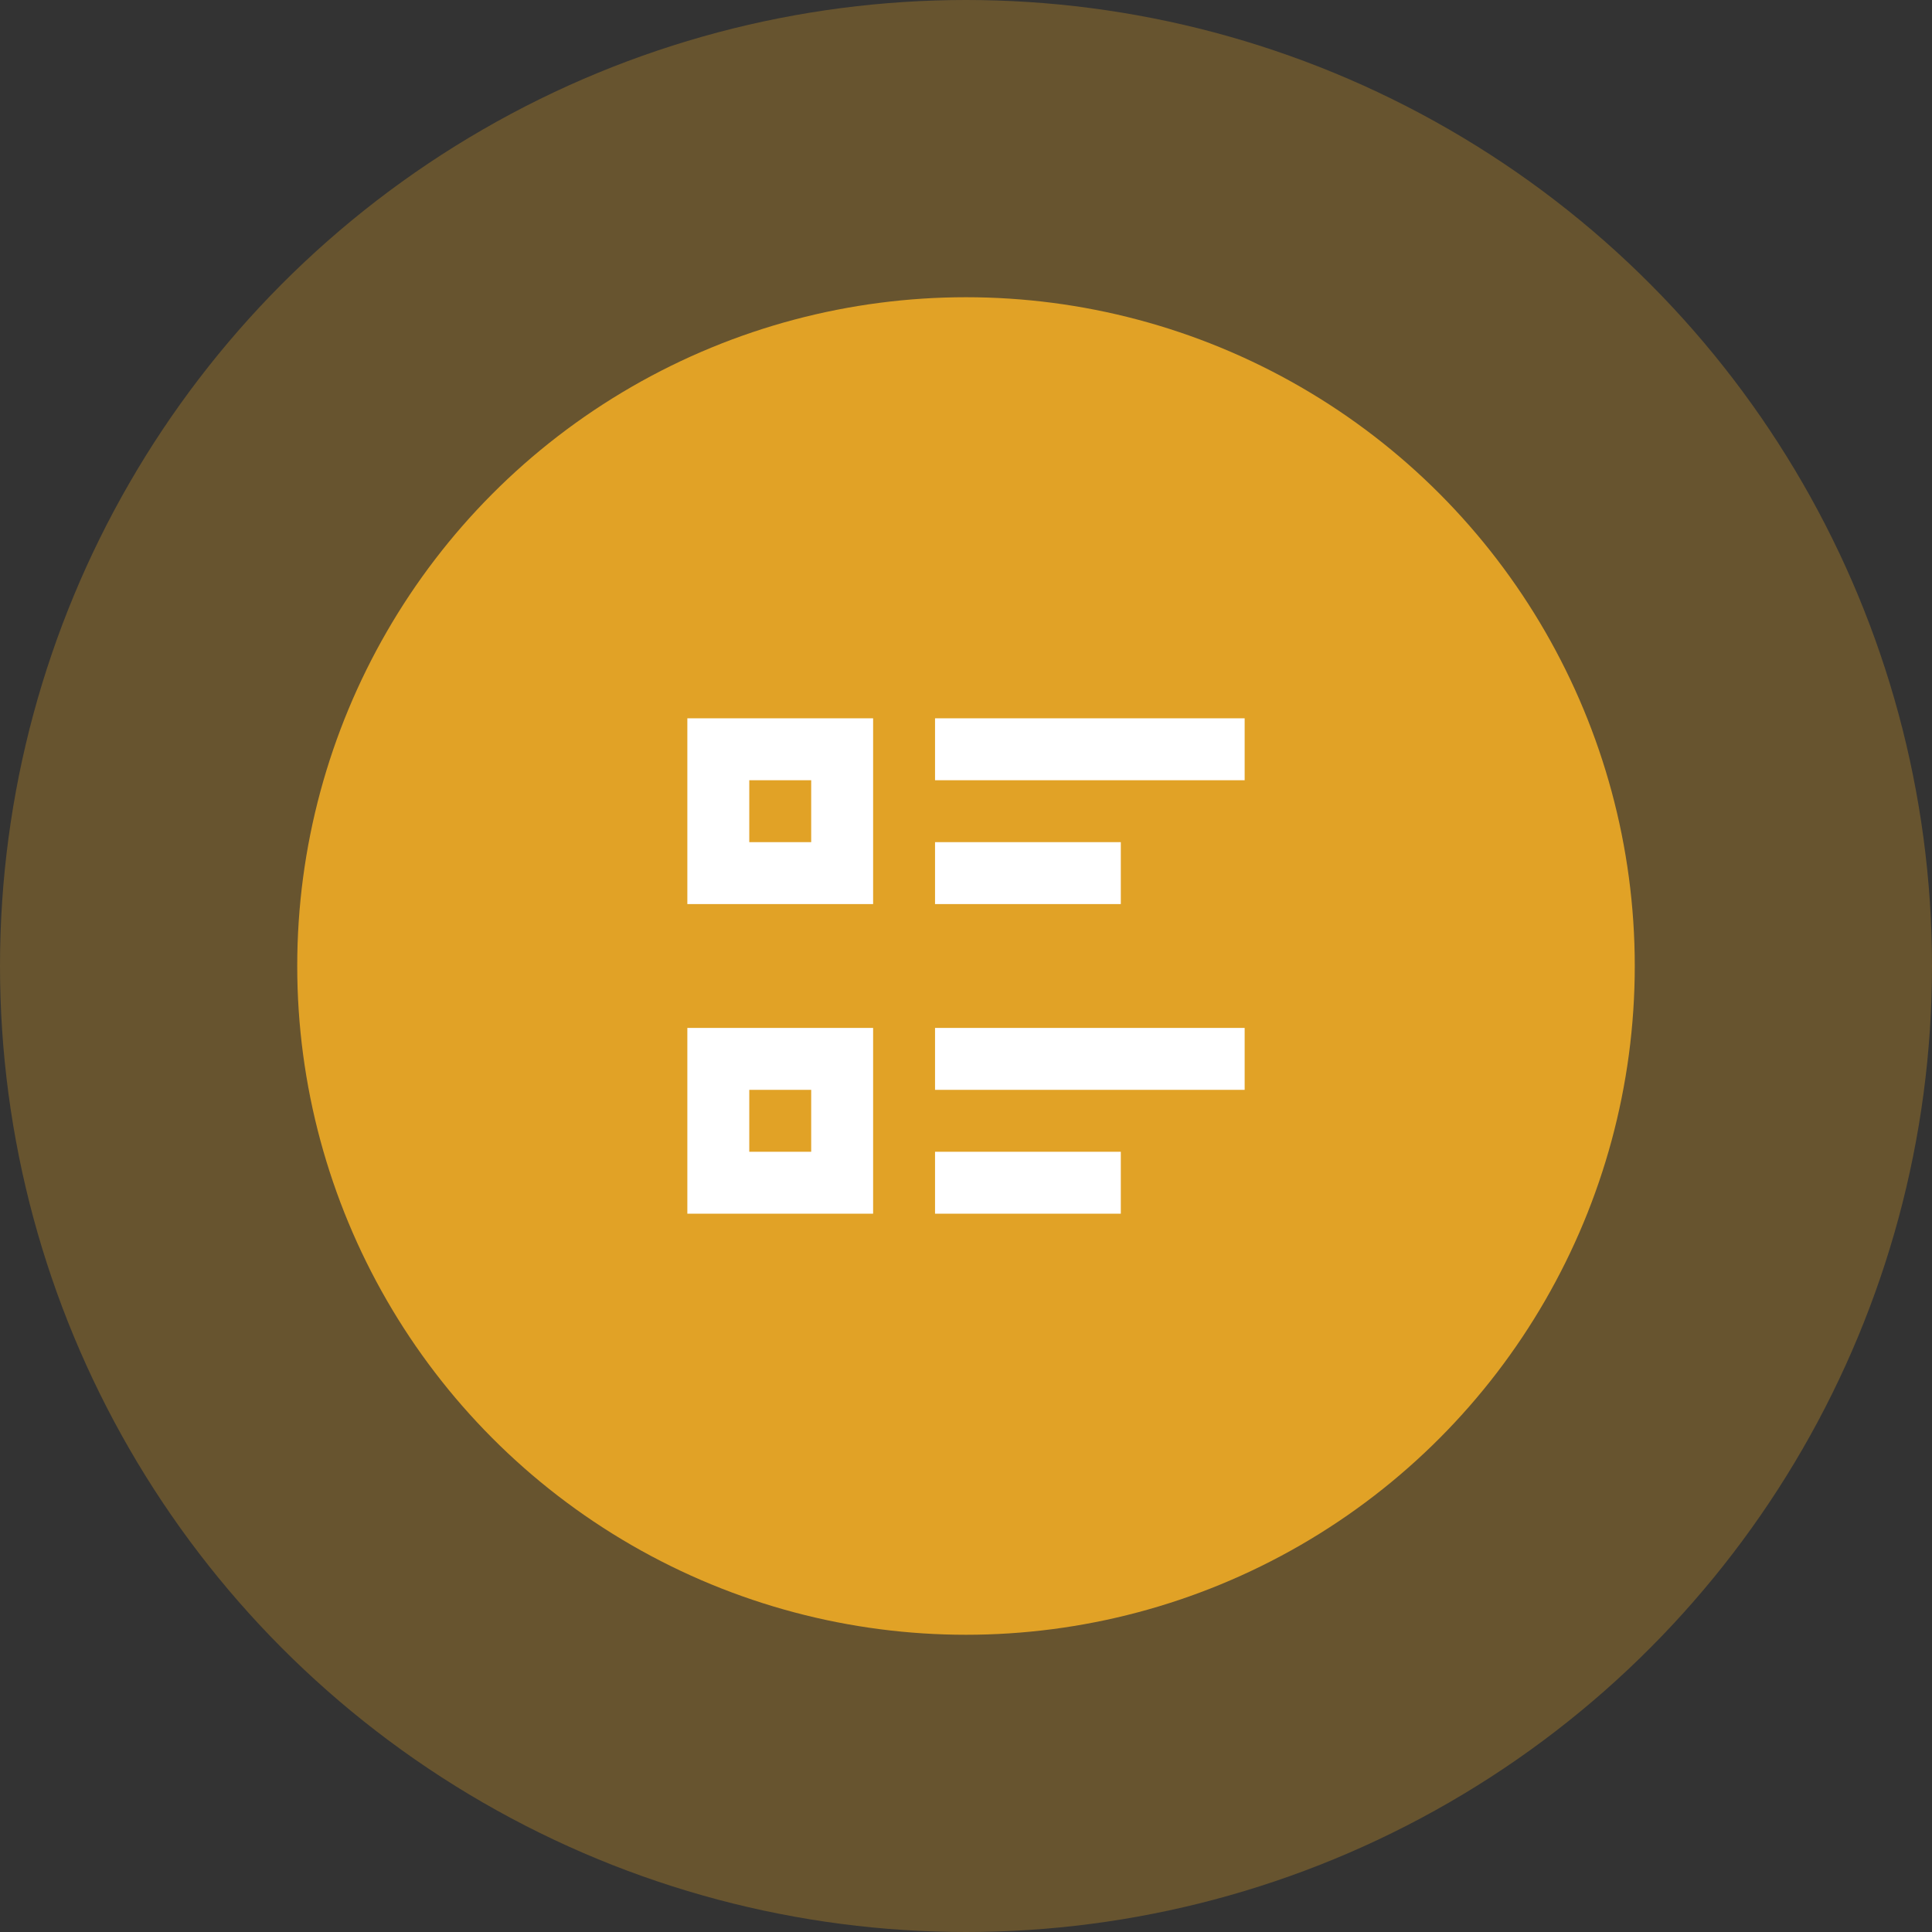
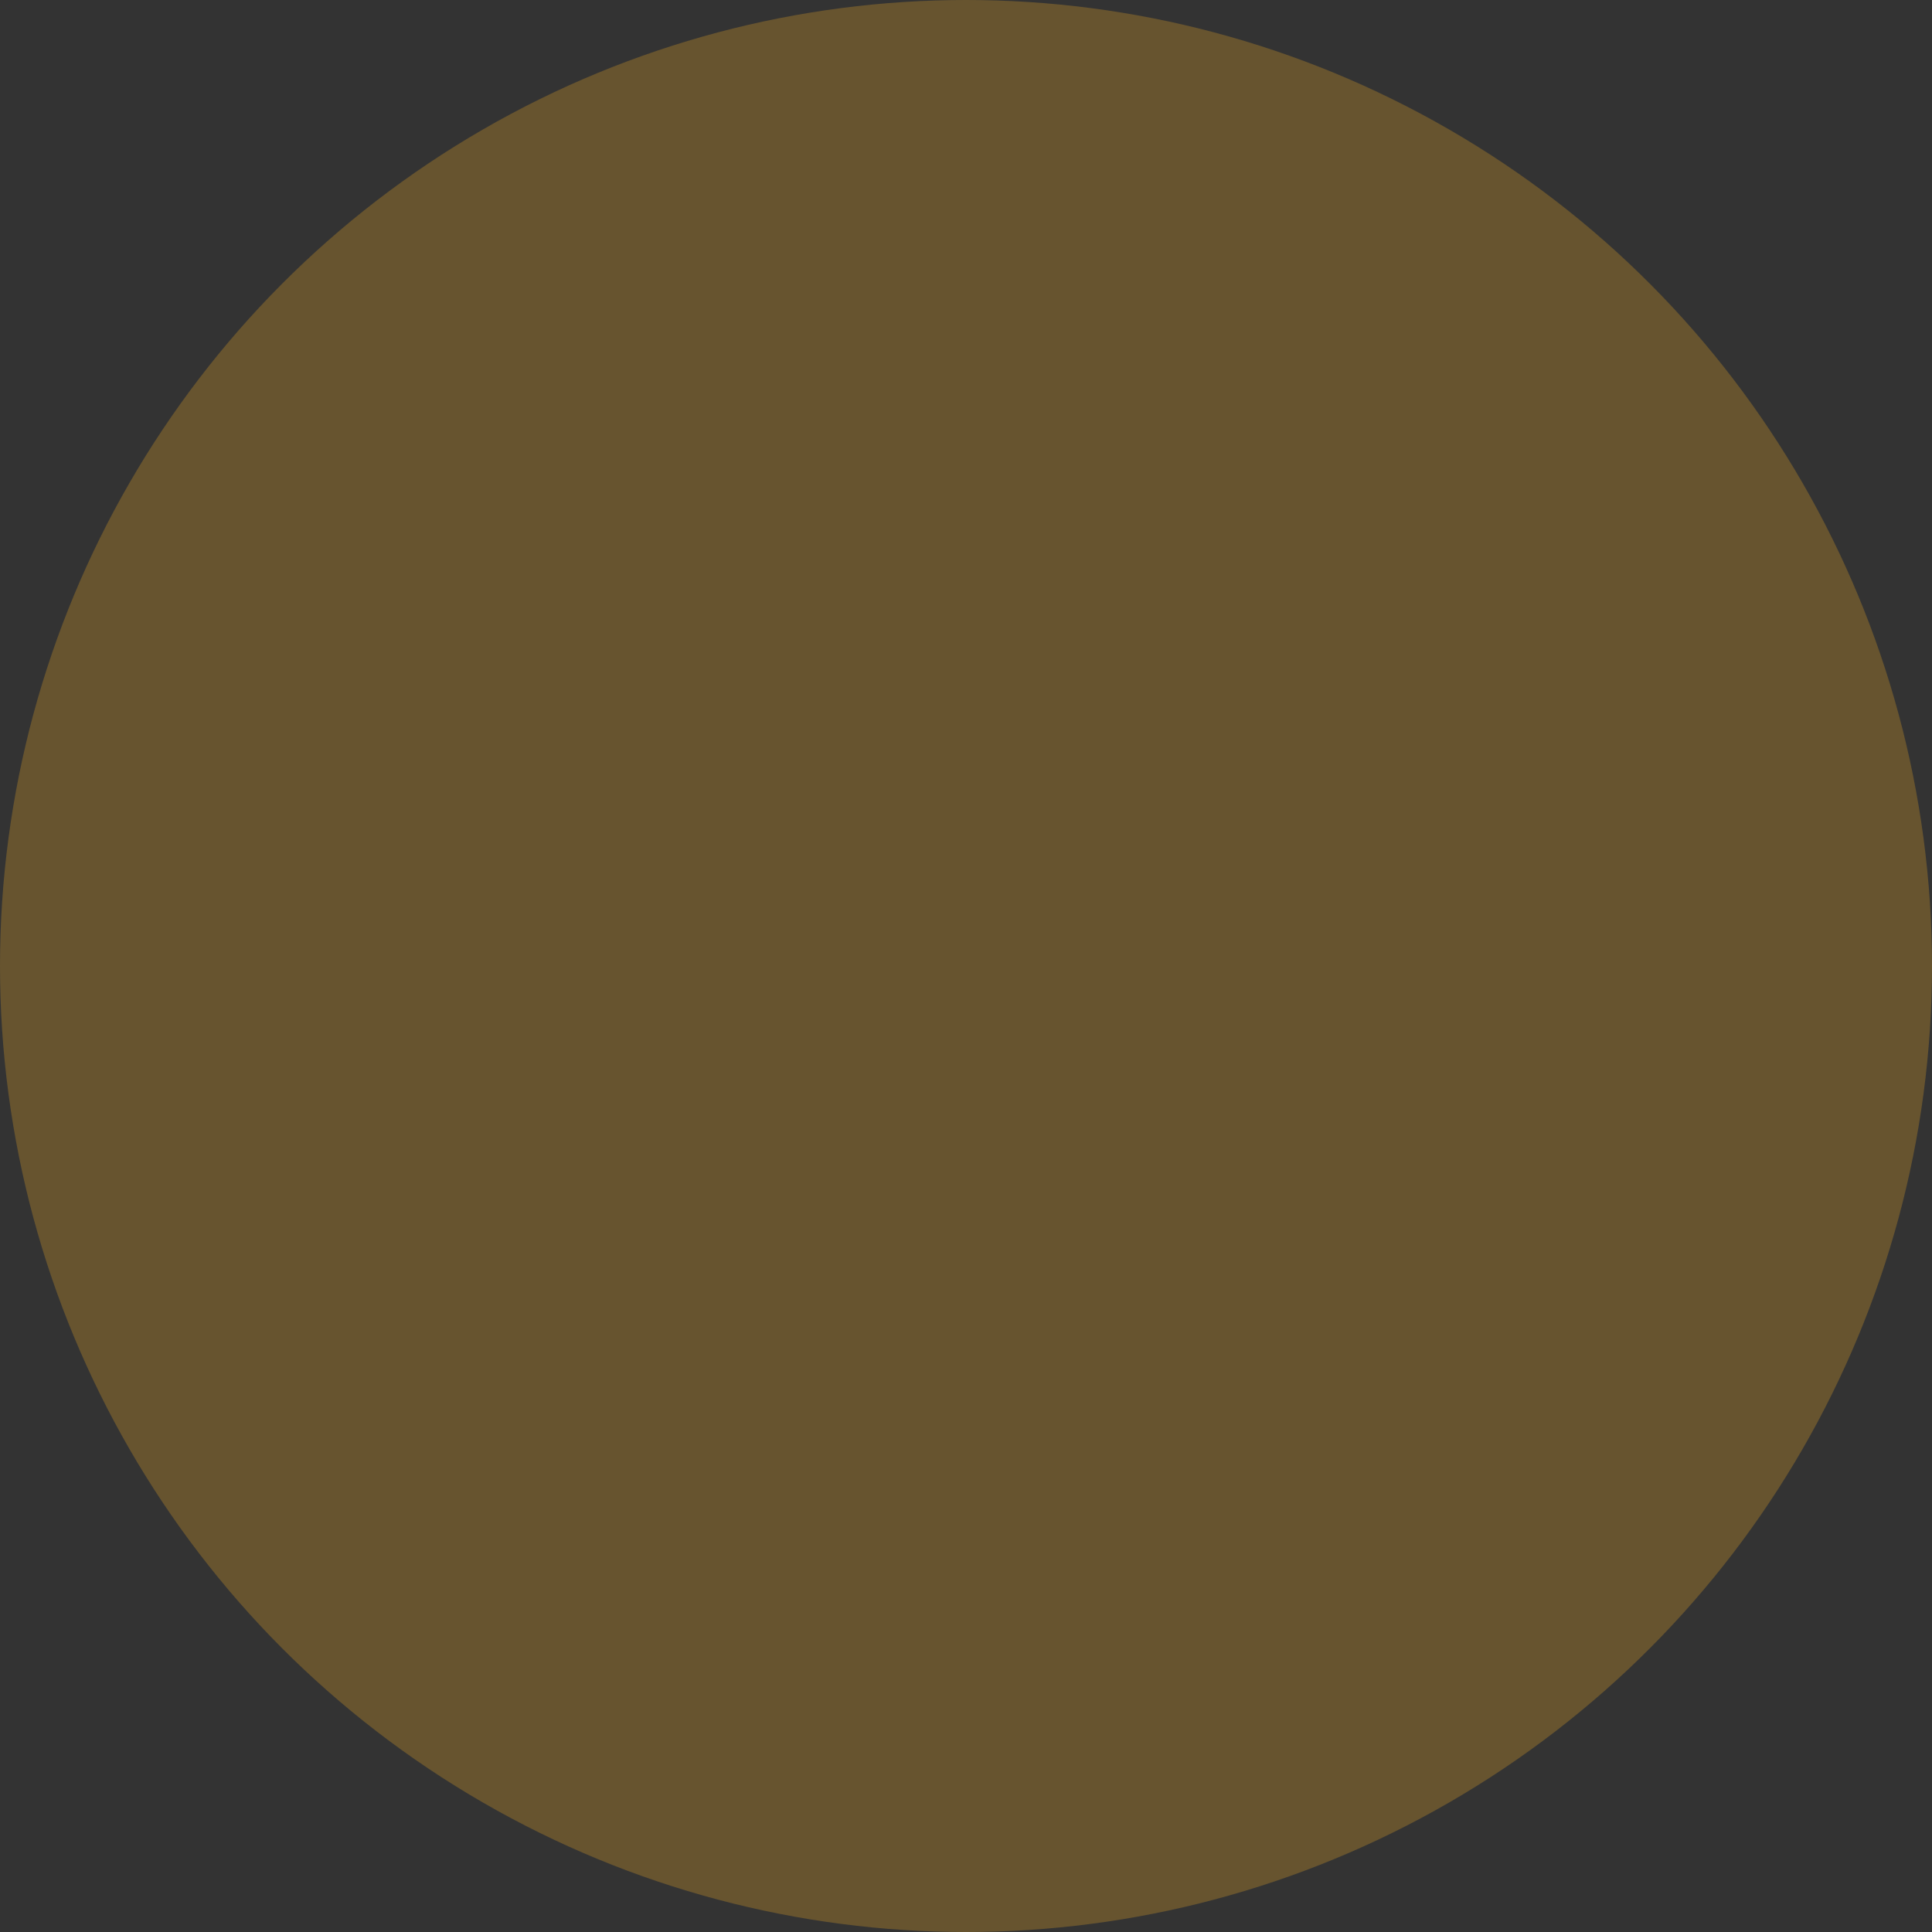
<svg xmlns="http://www.w3.org/2000/svg" width="78" height="78" viewBox="0 0 78 78" fill="none">
  <rect x="0" y="0" width="78" height="78" fill="#333333" stroke="none" />
  <circle opacity="0.3" cx="39" cy="39" r="39" fill="#E1A226" />
-   <circle cx="39" cy="39" r="27" fill="#E1A226" />
-   <path d="M37.75 29H50.25V31.5H37.75V29ZM37.75 34H45.25V36.5H37.75V34ZM37.75 41.5H50.25V44H37.75V41.5ZM37.75 46.5H45.25V49H37.75V46.5ZM27.75 29H35.25V36.5H27.75V29ZM30.25 31.5V34H32.75V31.5H30.25ZM27.75 41.5H35.25V49H27.75V41.5ZM30.25 44V46.5H32.75V44H30.25Z" fill="white" />
</svg>